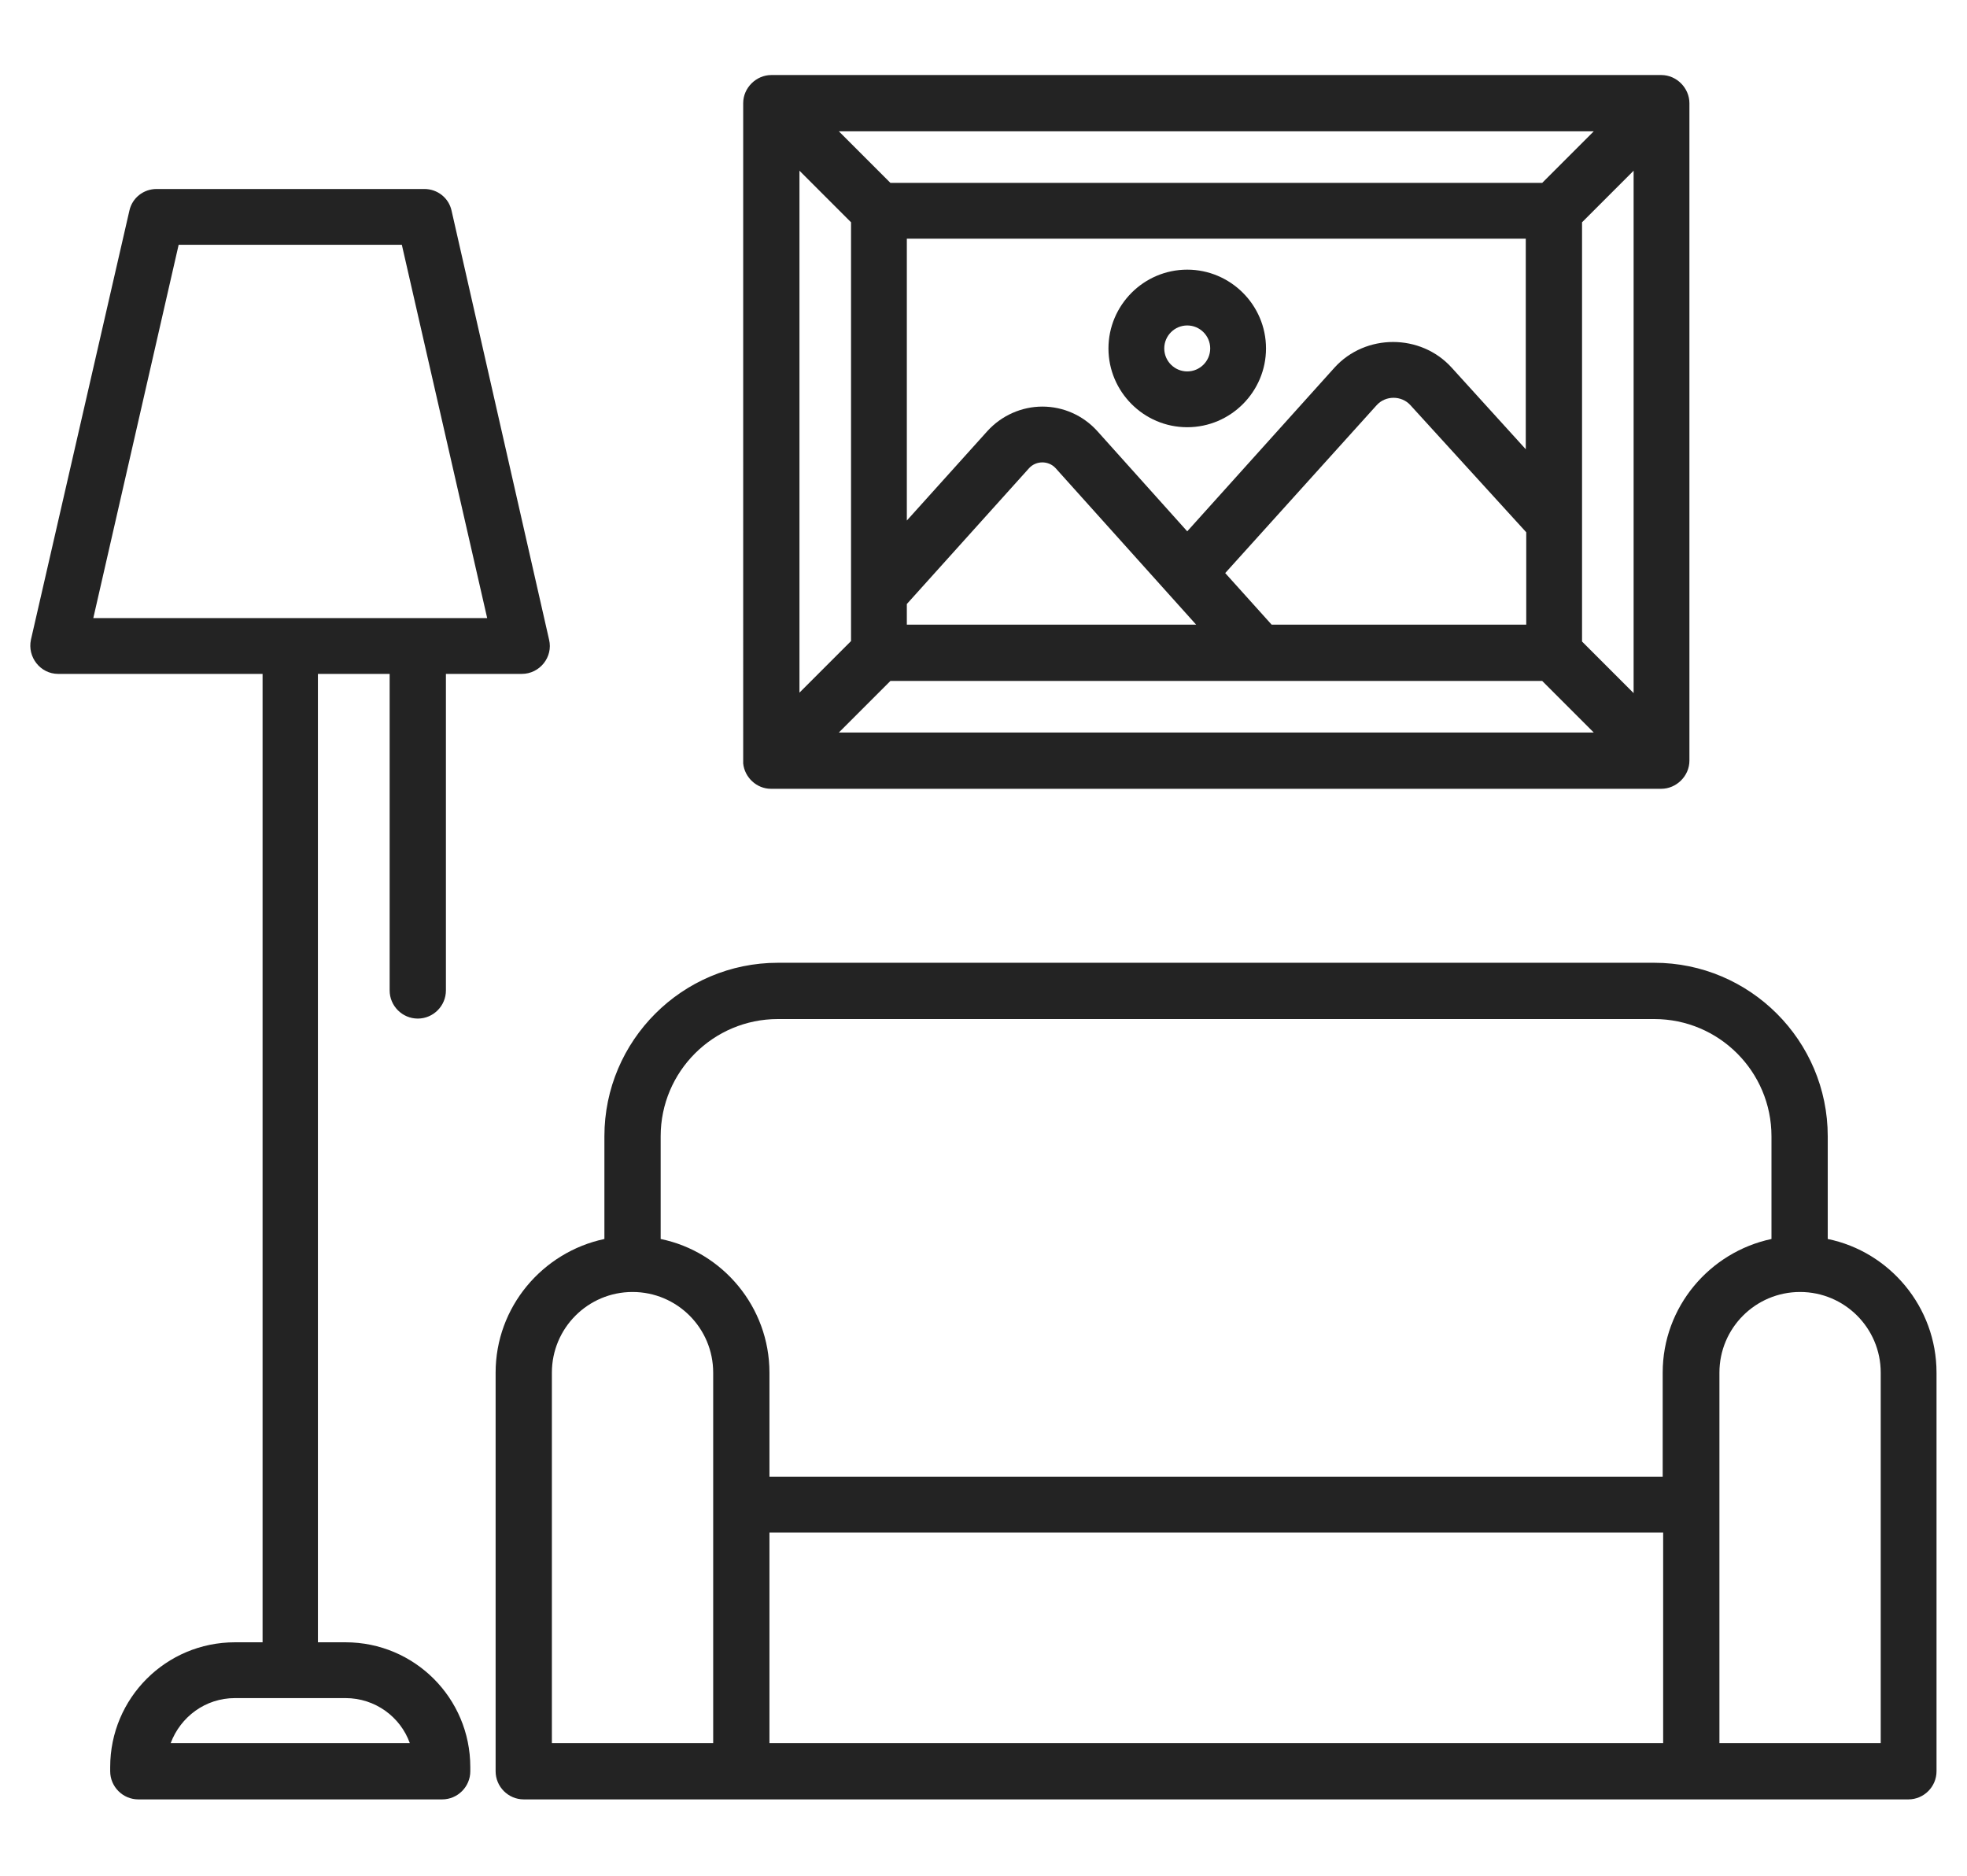
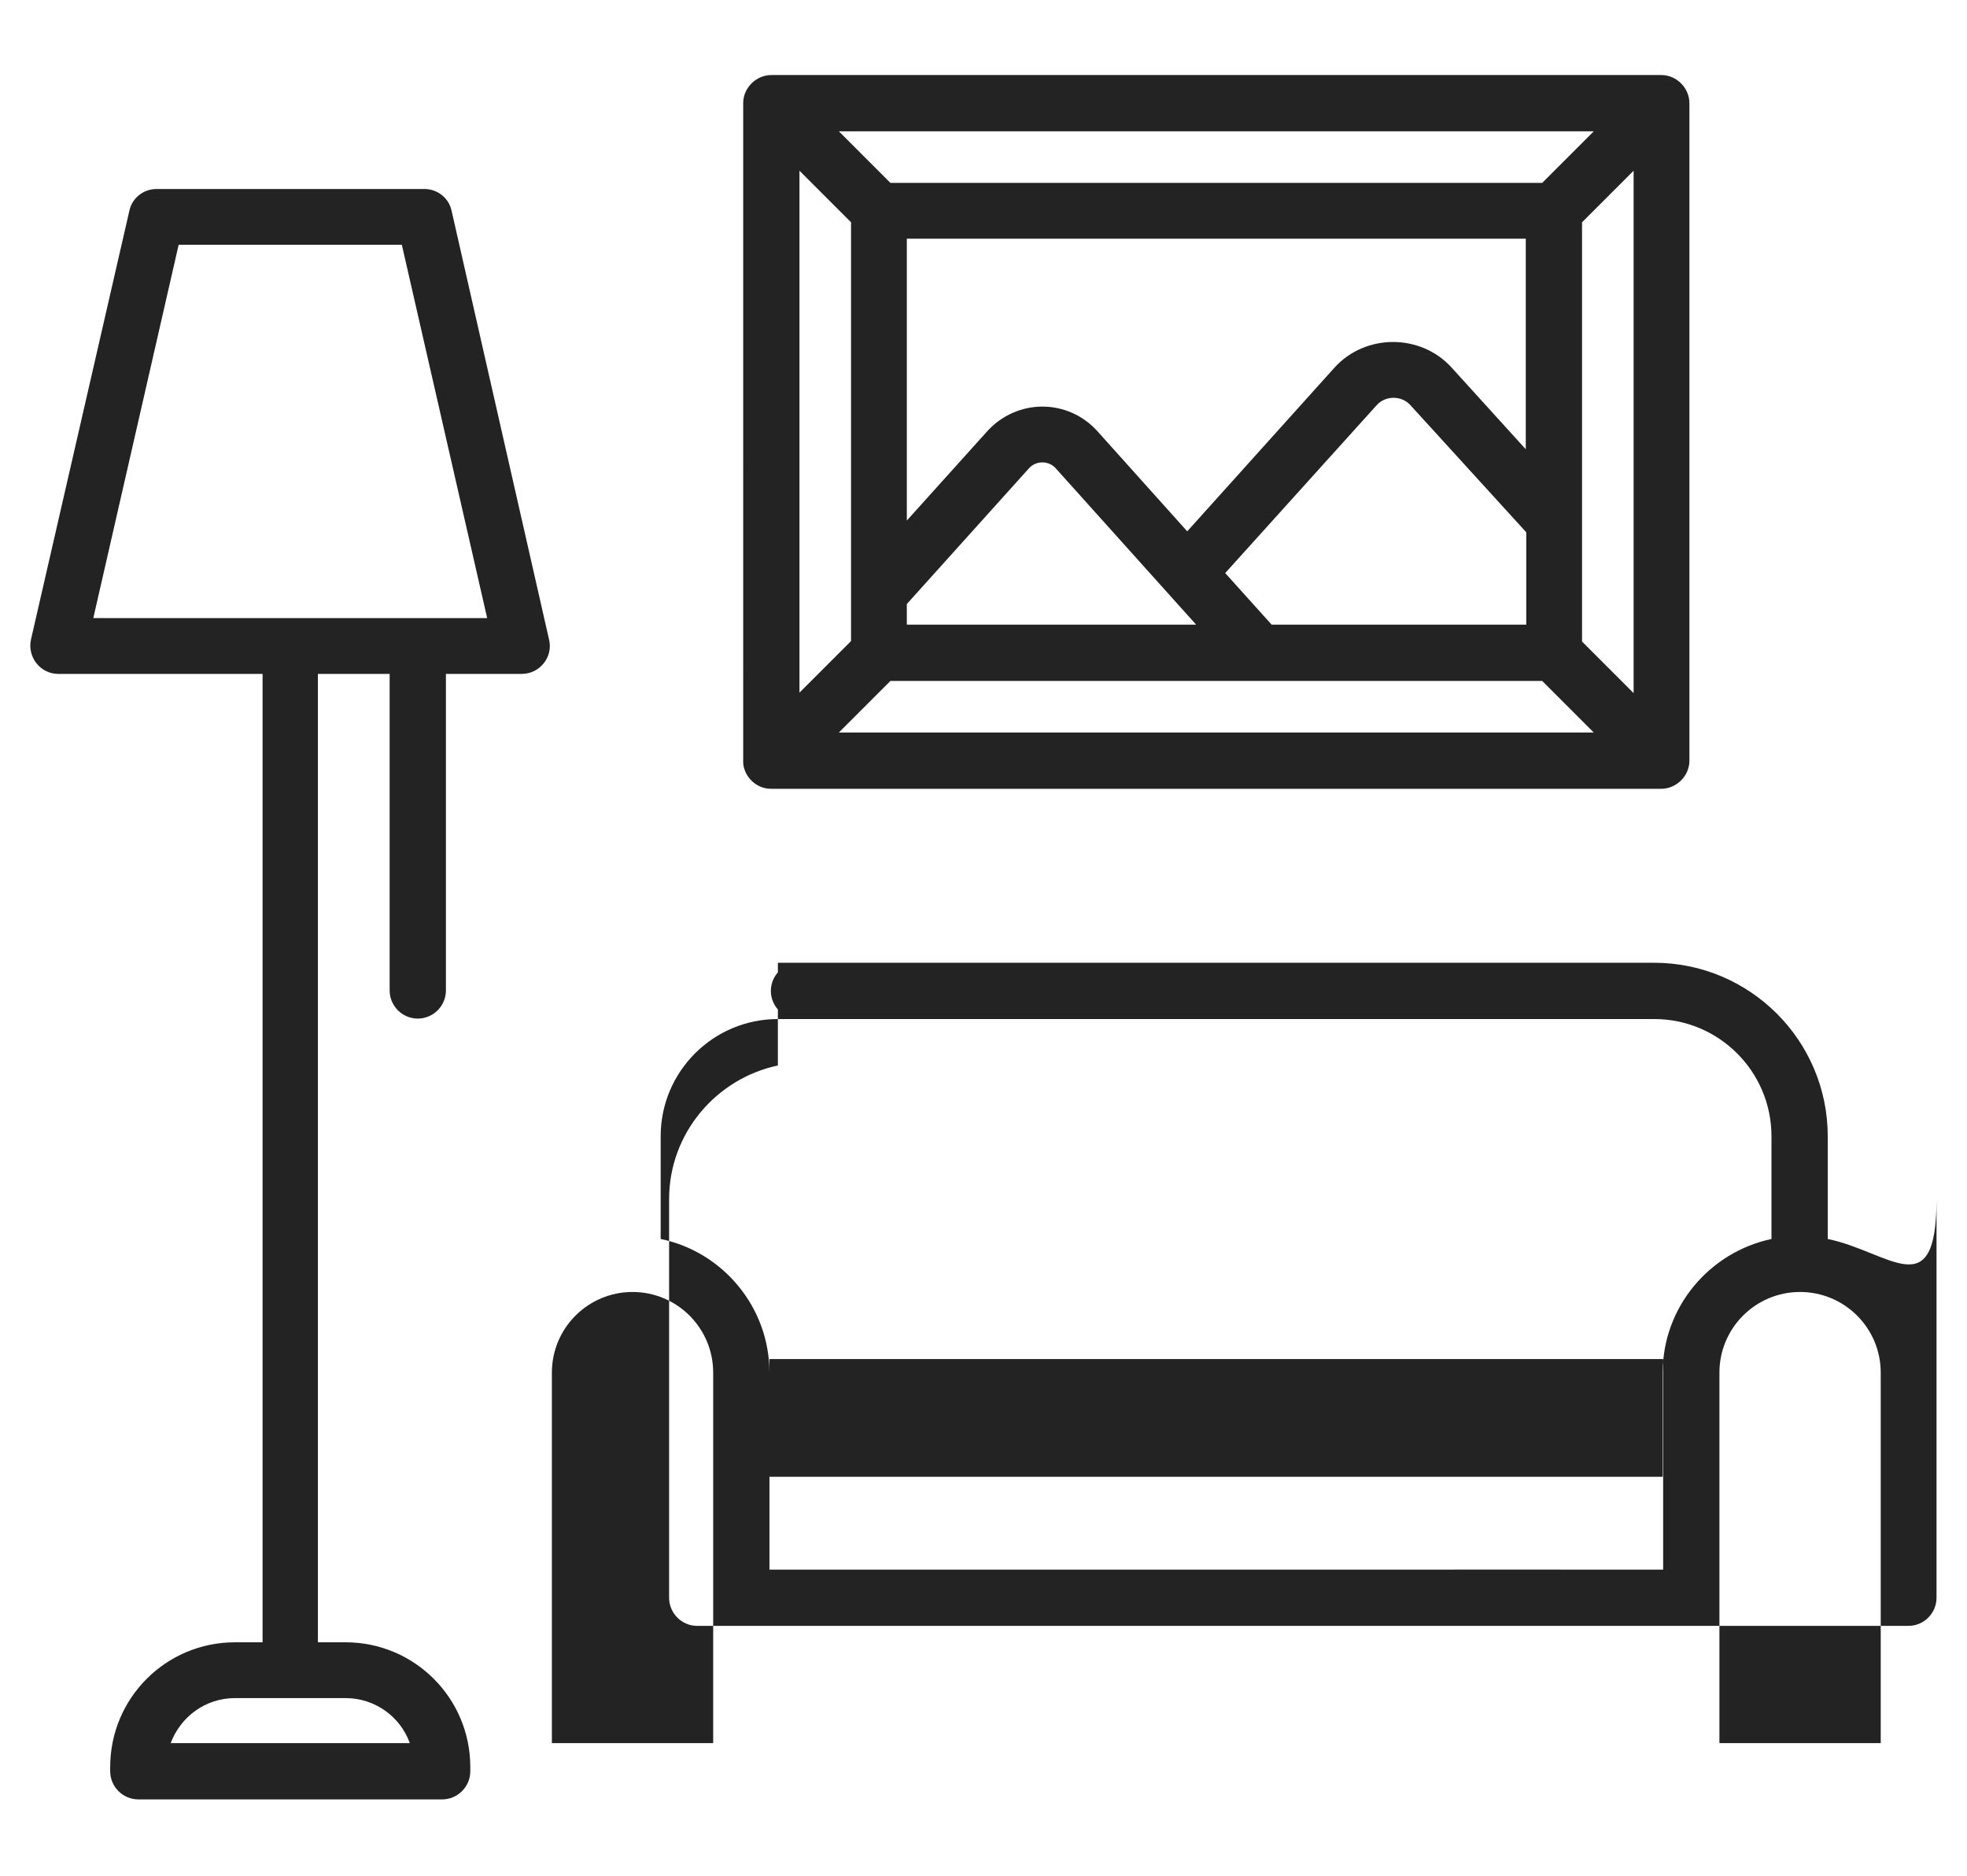
<svg xmlns="http://www.w3.org/2000/svg" version="1.1" id="Calque_1" x="0px" y="0px" viewBox="0 0 419.5 400" style="enable-background:new 0 0 419.5 400;" xml:space="preserve">
  <style type="text/css">
	.st0{fill:#232323;}
</style>
-   <path class="st0" d="M389.8,264.2v-21.9c0-20.4-16.6-37-37-37H170.4c-3.3,0-6,2.7-6,6s2.7,6,6,6h182.4c13.8,0,25,11.2,25,25v21.9  c-13.2,2.8-23.2,14.5-23.2,28.5v22.2H164.1v-22.2c0-14-10-25.8-23.2-28.5v-21.9c0-13.8,11.2-25,25-25h21.5c3.3,0,6-2.7,6-6  s-2.7-6-6-6h-21.5c-20.4,0-37,16.6-37,37v21.9c-13.2,2.8-23.2,14.5-23.2,28.5v85c0,3.3,2.7,6,6,6h184c3.3,0,6-2.7,6-6s-2.7-6-6-6  H164.1v-44.9h190.6v44.9h-67.1c-3.3,0-6,2.7-6,6s2.7,6,6,6H407c3.3,0,6-2.7,6-6v-85C413,278.7,403,266.9,389.8,264.2z M117.7,292.7  c0-9.5,7.7-17.2,17.2-17.2s17.2,7.7,17.2,17.2v79h-34.4C117.7,371.7,117.7,292.7,117.7,292.7z M401.1,371.7h-34.4v-79  c0-9.5,7.7-17.2,17.2-17.2s17.2,7.7,17.2,17.2L401.1,371.7L401.1,371.7z" />
+   <path class="st0" d="M389.8,264.2v-21.9c0-20.4-16.6-37-37-37H170.4c-3.3,0-6,2.7-6,6s2.7,6,6,6h182.4c13.8,0,25,11.2,25,25v21.9  c-13.2,2.8-23.2,14.5-23.2,28.5v22.2H164.1v-22.2c0-14-10-25.8-23.2-28.5v-21.9c0-13.8,11.2-25,25-25h21.5c3.3,0,6-2.7,6-6  s-2.7-6-6-6h-21.5v21.9c-13.2,2.8-23.2,14.5-23.2,28.5v85c0,3.3,2.7,6,6,6h184c3.3,0,6-2.7,6-6s-2.7-6-6-6  H164.1v-44.9h190.6v44.9h-67.1c-3.3,0-6,2.7-6,6s2.7,6,6,6H407c3.3,0,6-2.7,6-6v-85C413,278.7,403,266.9,389.8,264.2z M117.7,292.7  c0-9.5,7.7-17.2,17.2-17.2s17.2,7.7,17.2,17.2v79h-34.4C117.7,371.7,117.7,292.7,117.7,292.7z M401.1,371.7h-34.4v-79  c0-9.5,7.7-17.2,17.2-17.2s17.2,7.7,17.2,17.2L401.1,371.7L401.1,371.7z" />
  <path class="st0" d="M158.5,162.8c0.3,3,2.9,5.4,5.9,5.4h189.9c3.2,0,6-2.7,6-6V22c0-3.2-2.7-6-6-6h-34.7c-3.3,0-6,2.7-6,6  s2.7,6,6,6h20.3l-11,11h-139l-11-11h140.8c3.3,0,6-2.7,6-6s-2.7-6-6-6H164.5c-3.2,0-6,2.7-6,6V162.8z M178.9,156.2l11-11h139l11,11  H178.9z M325.4,133.2h-54.2l-9.9-11l32.3-35.8c1.9-2.1,5.3-2.1,7.2,0l24.7,27.1v19.7H325.4z M255.1,133.2h-61.7v-4.4l26.1-29  c1.5-1.6,4.1-1.6,5.6,0L255.1,133.2L255.1,133.2z M348.4,36.4v111.4l-11-11V47.4C337.4,47.4,348.4,36.4,348.4,36.4z M325.4,95.8  l-15.8-17.4c-6.6-7.3-18.4-7.3-25,0l-31.4,34.9L234,91.9c-3-3.3-7.2-5.2-11.7-5.2c-4.4,0-8.7,1.9-11.7,5.2L193.4,111V50.9h132  C325.4,50.9,325.4,95.8,325.4,95.8z M181.5,47.4v89.3l-11,11V36.4L181.5,47.4z M73.7,350.2h-5.9V143.7h15.3v67.5c0,3.3,2.7,6,6,6  s6-2.7,6-6v-67.5h16.2c3.8,0,6.7-3.6,5.8-7.3L96.3,44.9c-0.6-2.7-3-4.6-5.8-4.6H33.4c-2.8,0-5.2,1.9-5.8,4.6l-21,91.5  c-0.8,3.7,2,7.3,5.8,7.3H56v206.5h-5.9c-14.7,0-26.6,11.9-26.6,26.6v0.9c0,3.3,2.7,6,6,6h64.8c3.3,0,6-2.7,6-6v-0.9  C100.3,362.1,88.4,350.2,73.7,350.2z M38.1,52.2h47.6l18.2,79.6h-84C19.9,131.8,38.1,52.2,38.1,52.2z M36.4,371.7  c2.1-5.6,7.4-9.6,13.7-9.6h23.6c6.3,0,11.7,4,13.7,9.6C87.4,371.7,36.4,371.7,36.4,371.7z" />
-   <path class="st0" d="M253.2,91.1c9.3,0,16.8-7.6,16.8-16.8c0-9.3-7.6-16.8-16.8-16.8c-9.3,0-16.8,7.6-16.8,16.8  S243.9,91.1,253.2,91.1z M253.2,69.4c2.7,0,4.9,2.2,4.9,4.9s-2.2,4.9-4.9,4.9s-4.9-2.2-4.9-4.9S250.5,69.4,253.2,69.4L253.2,69.4z" />
</svg>